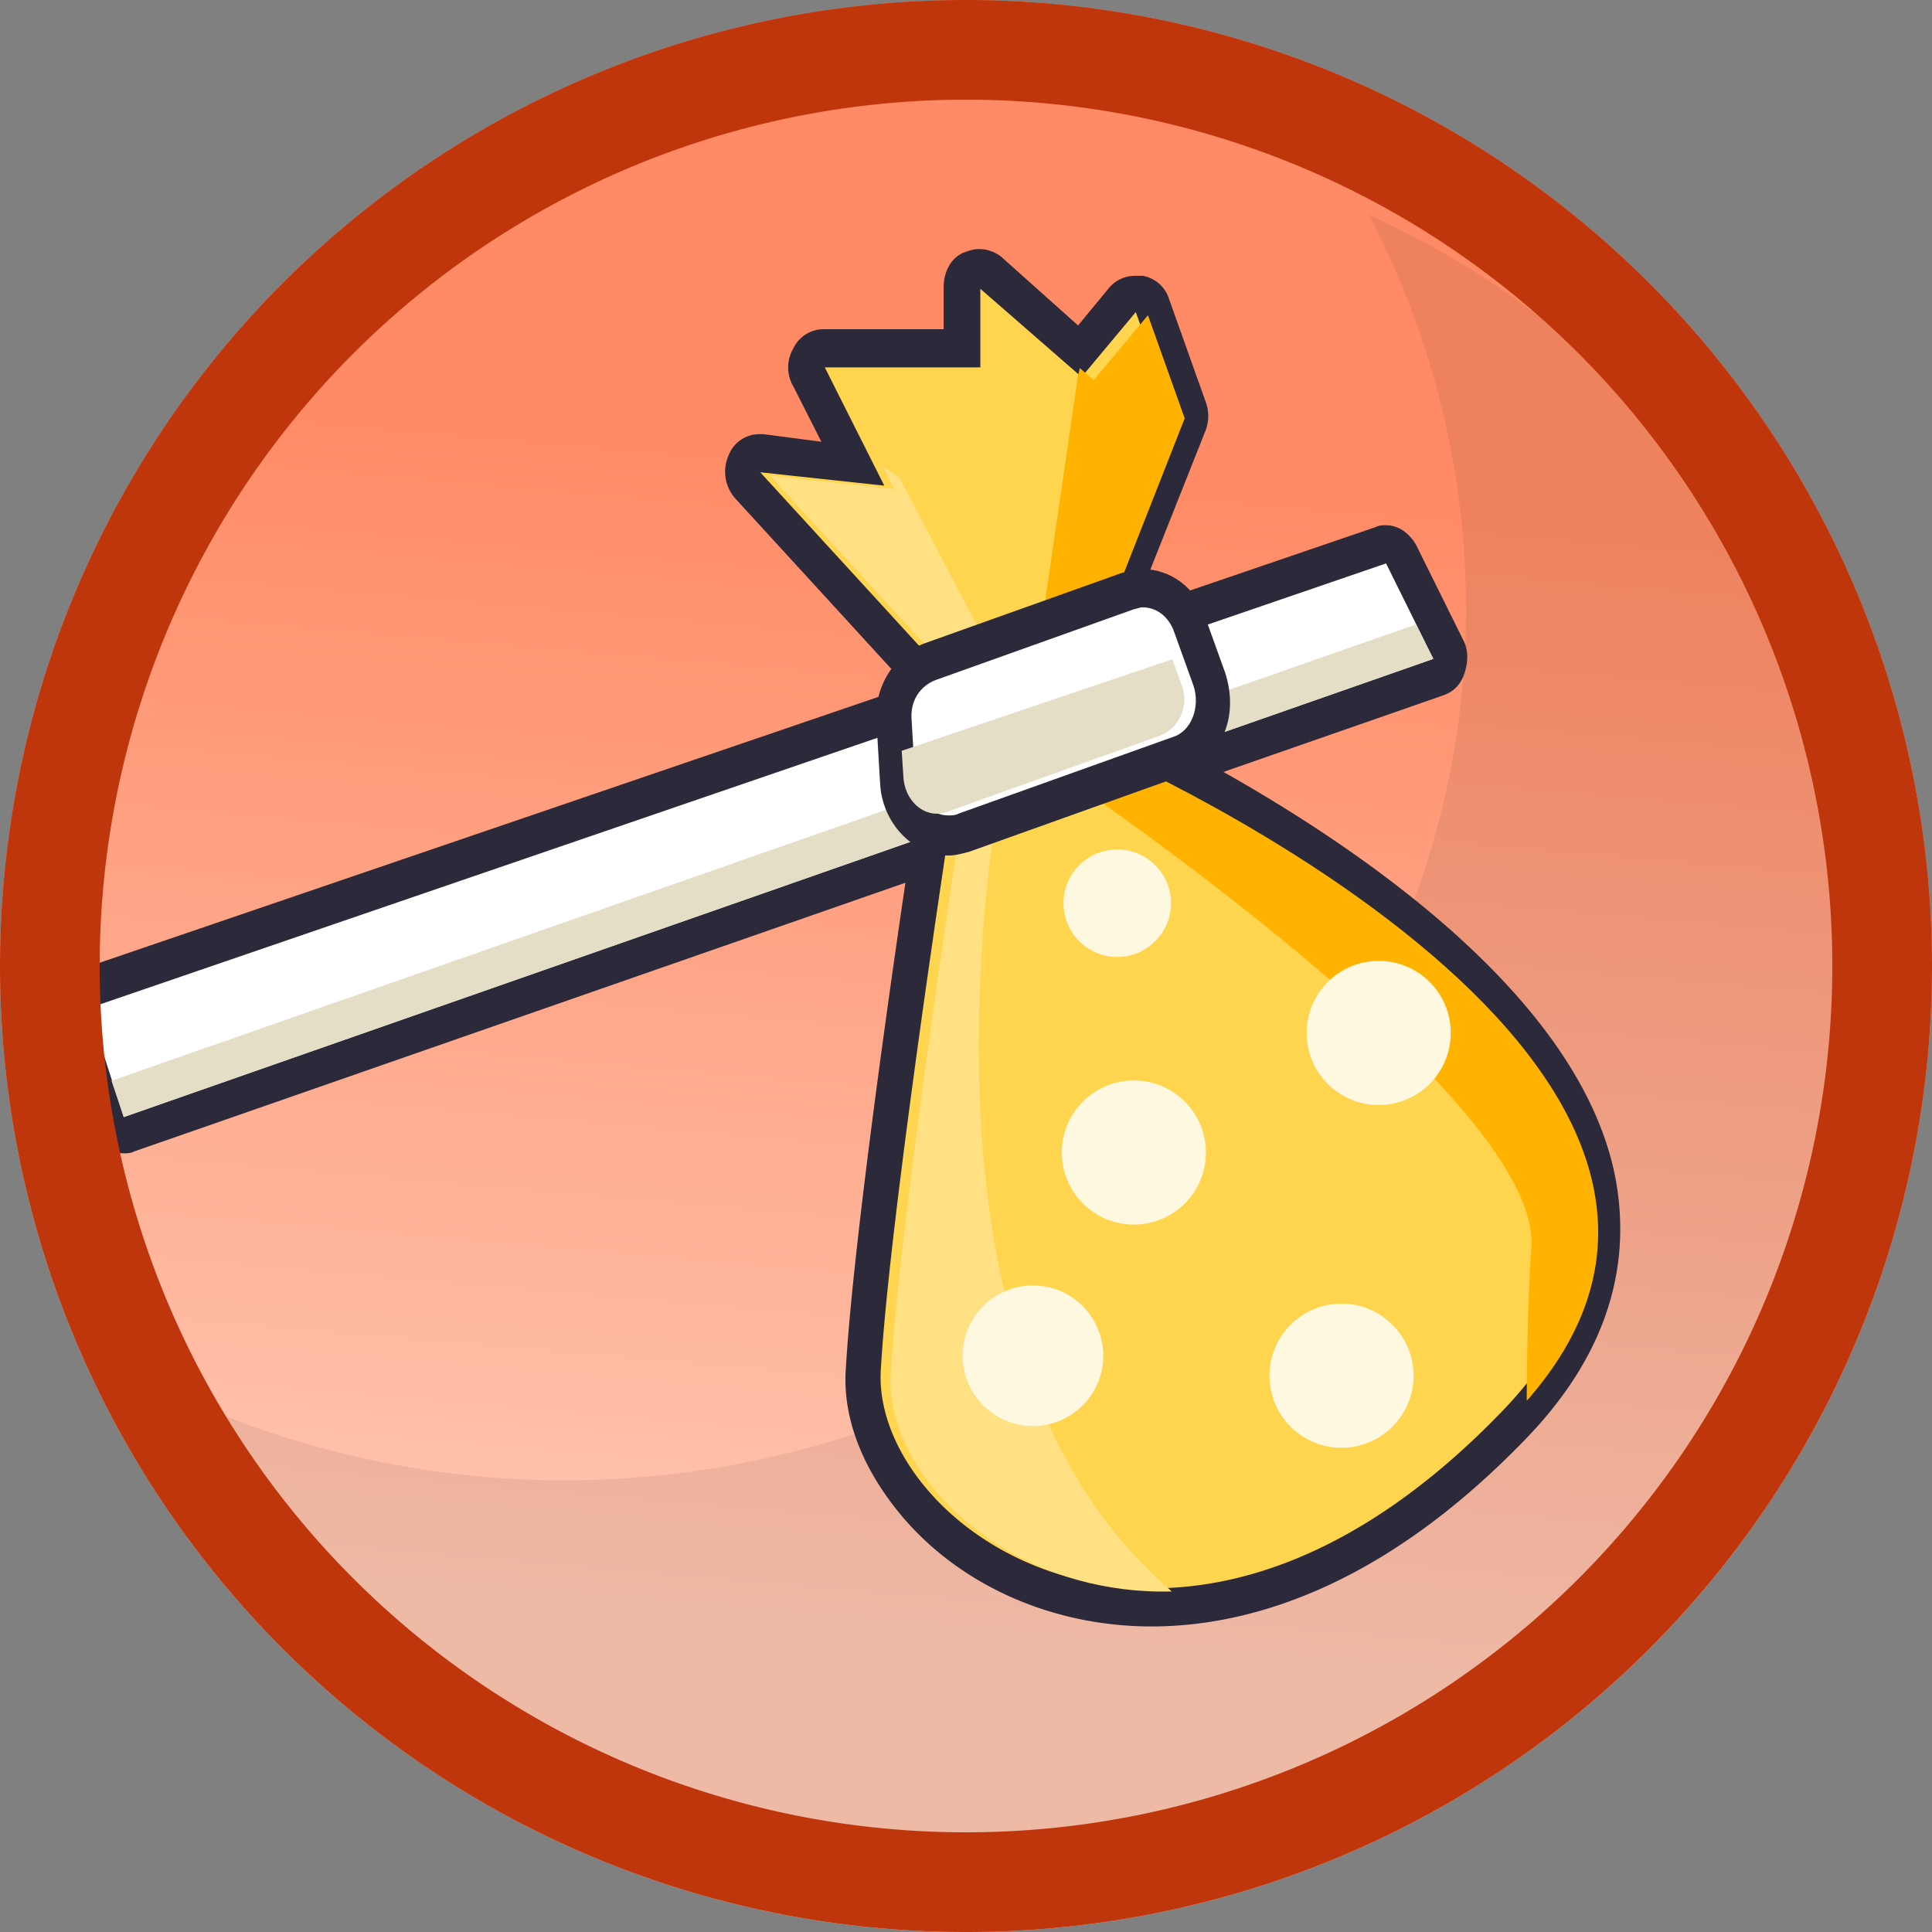
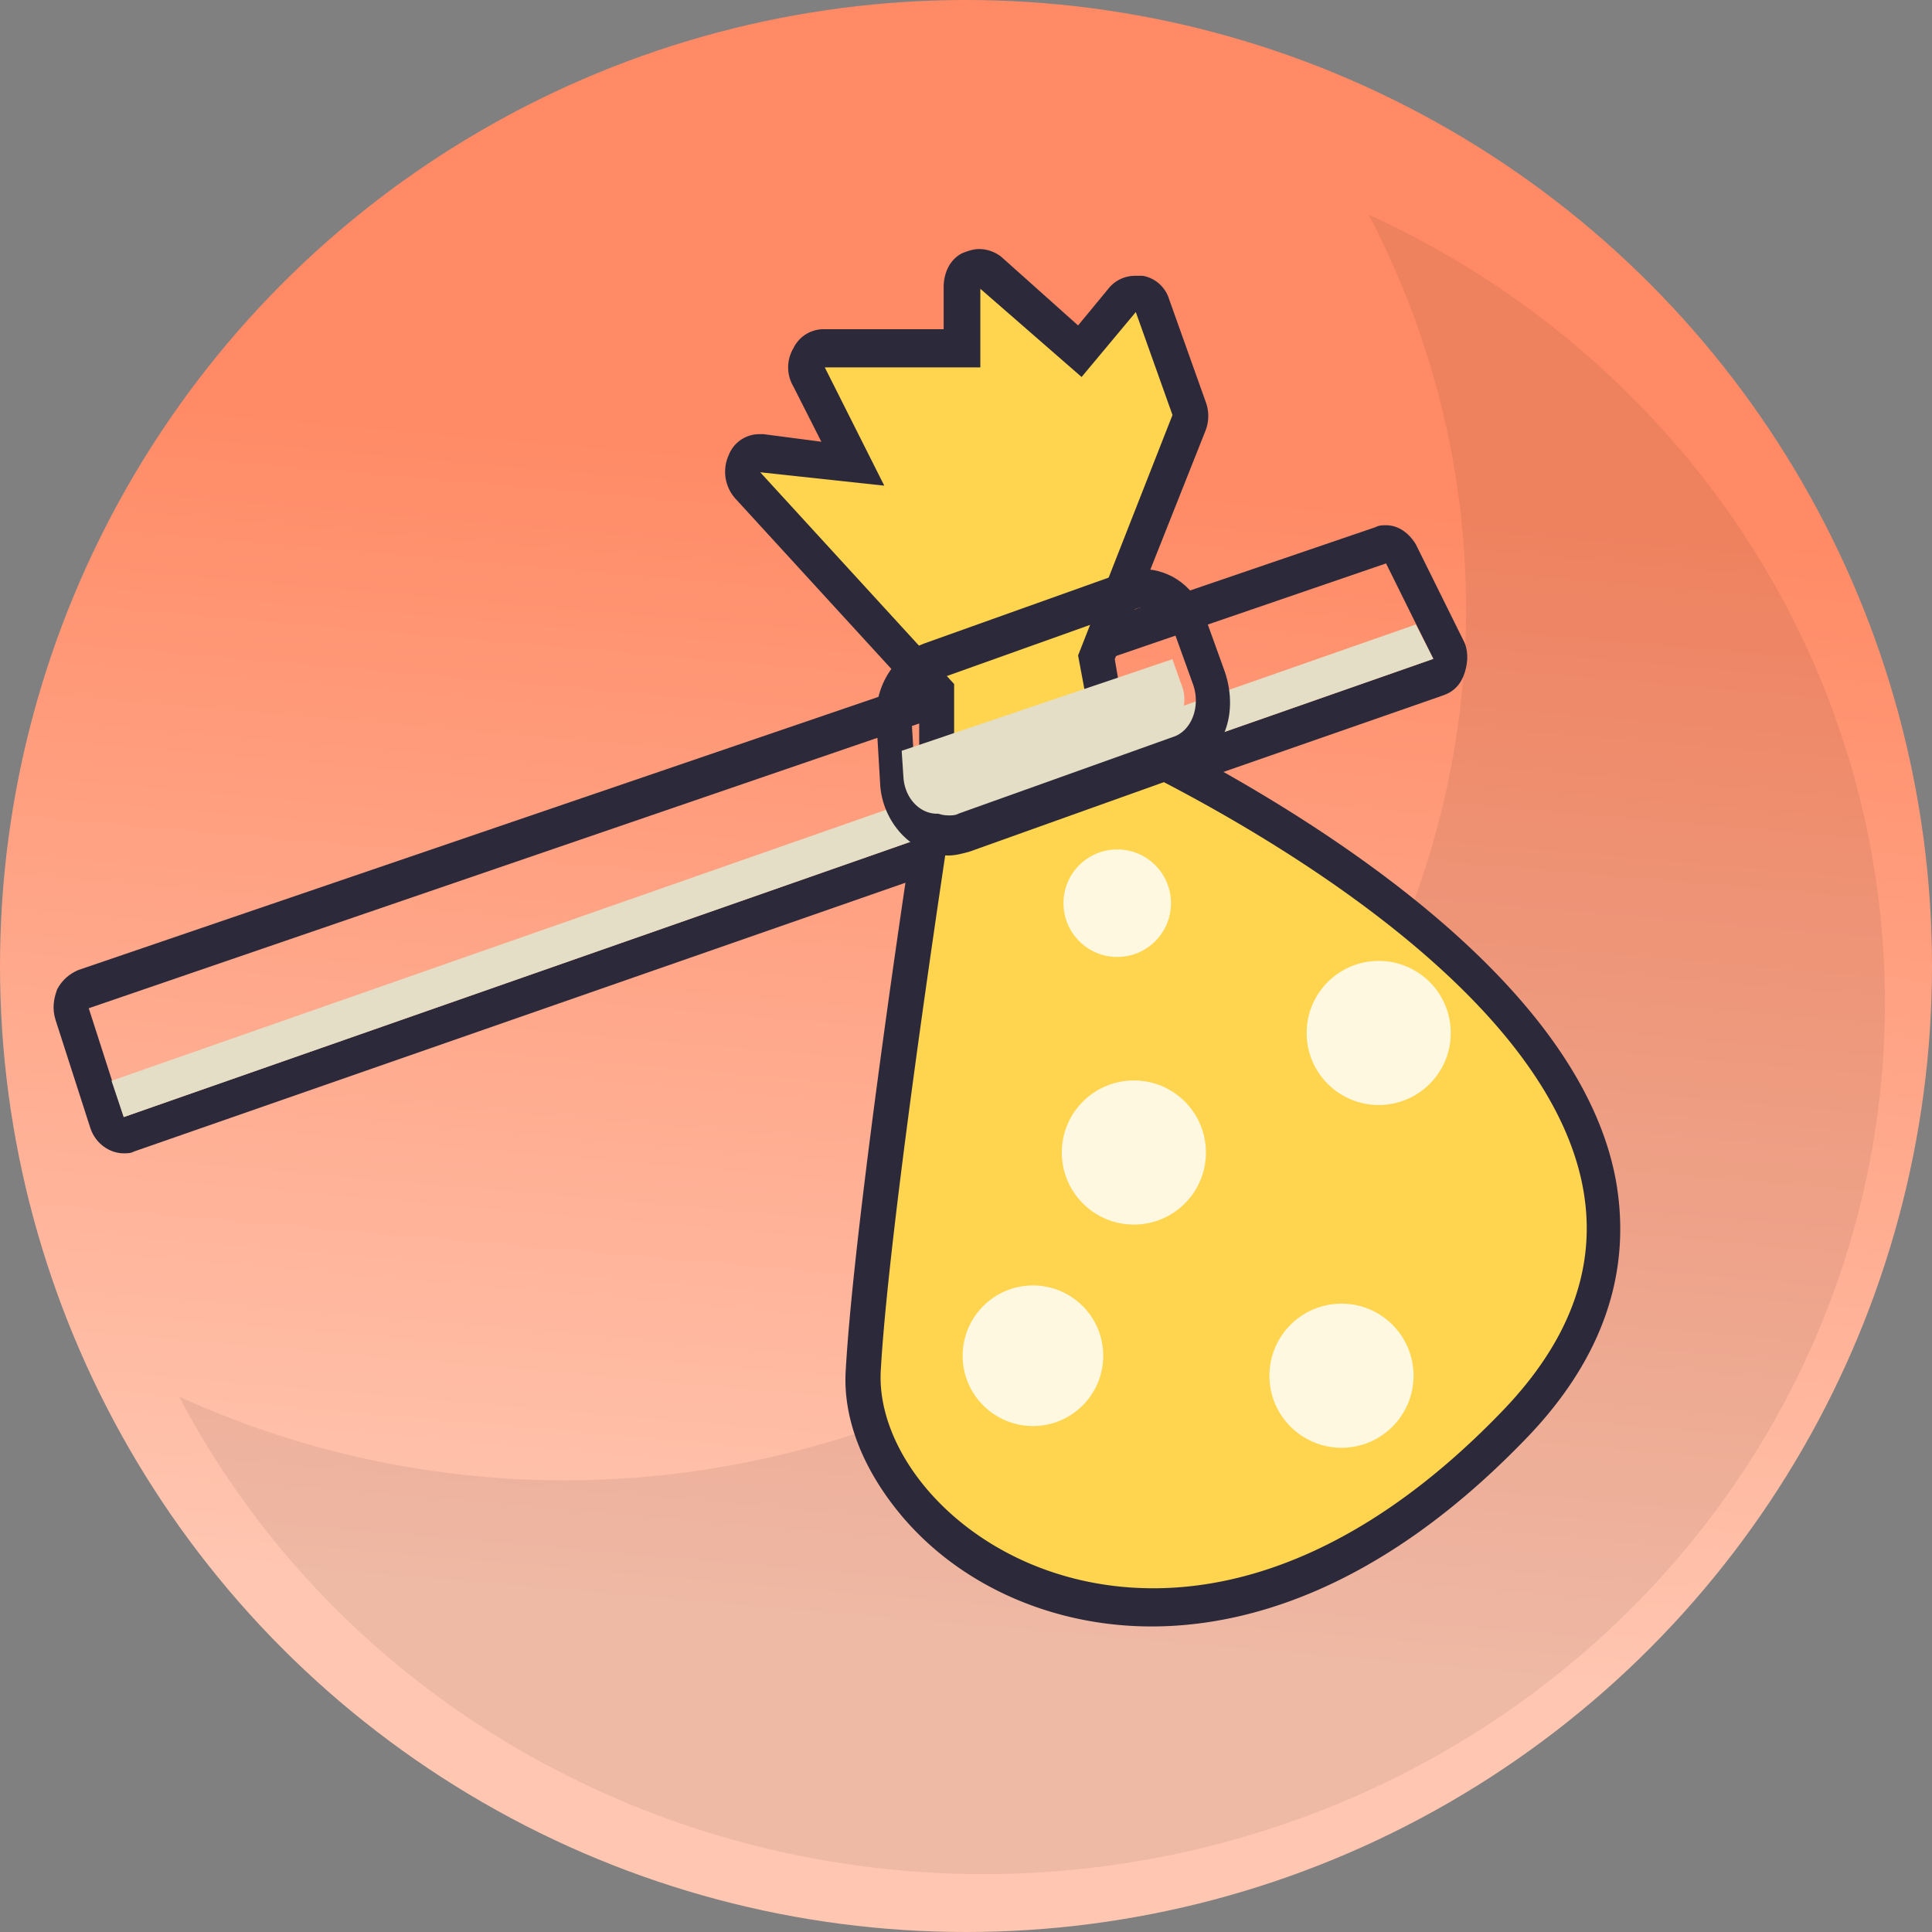
<svg xmlns="http://www.w3.org/2000/svg" xmlns:xlink="http://www.w3.org/1999/xlink" width="83" height="83" viewBox="0 0 21.96 21.96" xml:space="preserve">
  <rect x="0" y="0" width="21.96" height="21.96" fill="#808080" stroke="none" />
  <defs>
    <linearGradient id="a">
      <stop style="stop-color:#ff8a65;stop-opacity:1" offset="0" />
      <stop style="stop-color:#ffc6b1;stop-opacity:1" offset="1" />
    </linearGradient>
    <linearGradient xlink:href="#a" id="b" x1="103.601" y1="151.924" x2="102.45" y2="165.186" gradientUnits="userSpaceOnUse" />
    <clipPath id="c">
-       <path d="M313.4 243.9s41.9 16.8 23.4 34.6c-18.6 17.8-36.2 6.2-35.7-2s4.2-30.1 4.2-30.1v-5.9l-11.1-11.1 7.1.7-3.4-6.2h8.9v-4.2l5.9 4.7 3.1-3.4 2.1 5.4-5.4 12.6z" style="overflow:visible" />
-     </clipPath>
+       </clipPath>
  </defs>
  <g transform="translate(-97.566 -147.158)">
    <circle style="fill:url(#b);fill-opacity:1;stroke:none;stroke-width:1.423;stroke-linecap:round;stroke-linejoin:round;stroke-dasharray:none;stroke-opacity:1;paint-order:stroke markers fill;stop-color:#000" cx="108.546" cy="158.138" r="10.98" />
    <path style="opacity:.069;mix-blend-mode:normal;fill:#000;fill-opacity:1;stroke:none;stroke-width:1.306;stroke-linecap:round;stroke-linejoin:round;stroke-dasharray:none;stroke-opacity:1;paint-order:stroke markers fill;stop-color:#000" d="M113.122 149.597a10.251 9.908 0 0 1 1.108 4.479 10.251 9.908 0 0 1-10.251 9.908 10.251 9.908 0 0 1-4.377-.952 10.251 9.908 0 0 0 9.137 5.428 10.251 9.908 0 0 0 10.252-9.907 10.251 9.908 0 0 0-5.869-8.956z" />
-     <path class="st0" d="M257.3 264c-.4 0-.8-.3-.9-.7l-2-5.7c-.1-.3-.1-.5.1-.8.1-.2.3-.4.6-.5l74.1-23.2h.3c.4 0 .7.2.9.5l2.7 5c.1.3.2.6.1.9-.1.3-.3.5-.6.6L257.8 264c-.3-.1-.4 0-.5 0z" style="fill:#fff" transform="matrix(.199 0 0 .217 47.77 102.784)" />
    <path class="st1" d="m329.4 234 2.7 5-74.8 24-2-5.7 74.1-23.3m0-2c-.2 0-.4 0-.6.1l-74.1 23.2c-.5.2-.9.5-1.2 1-.2.5-.3 1-.1 1.6l2 5.7c.3.8 1.1 1.3 1.9 1.3.2 0 .4 0 .6-.1l74.8-23.9c.6-.2 1-.6 1.2-1.2.2-.6.2-1.2-.1-1.7l-2.7-5c-.4-.6-1-1-1.7-1z" style="fill:#2c293a" transform="matrix(.199 0 0 .217 47.77 102.784)" />
    <path class="st2" d="M110.635 165.428c-1.053 0-2.065-.434-2.7-1.171-.418-.477-.616-1.02-.597-1.518.1-1.734.775-6.158.834-6.527v-1.17l-2.144-2.342c-.06-.065-.08-.174-.04-.239.04-.086.1-.13.179-.13h.02l1.032.109-.496-.998a.212.212 0 0 1 0-.217c.04-.065.1-.108.179-.108h1.568v-.694a.21.21 0 0 1 .12-.195c.02-.022.06-.022.079-.022.04 0 .08.022.119.043l1.013.89.496-.586a.21.21 0 0 1 .14-.065h.039c.06.022.119.065.139.13l.417 1.17c.02.044.02.11 0 .174l-1.053 2.667.16.89c.734.346 5.082 2.428 5.559 5.117.159.954-.159 1.865-.953 2.71-1.628 1.713-3.137 2.082-4.11 2.082z" style="fill:#ffd54f;stroke-width:.207" />
    <path class="st1" d="m108.689 150.423 1.171 1.02.616-.738.417 1.17-1.073 2.733.199 1.062s8.32 3.643 4.646 7.503c-1.43 1.496-2.82 2.038-3.99 2.038-1.867 0-3.158-1.366-3.098-2.472.099-1.778.834-6.527.834-6.527v-1.279l-2.204-2.407 1.41.152-.676-1.344h1.768v-.911m-.02-.434c-.06 0-.12.022-.18.044-.138.065-.217.217-.217.39v.477h-1.37a.38.38 0 0 0-.338.217.425.425 0 0 0 0 .434l.318.628-.656-.086h-.04a.373.373 0 0 0-.357.238.457.457 0 0 0 .08.499l2.085 2.277v1.062c-.08.477-.735 4.814-.834 6.549-.04.563.198 1.149.635 1.67.675.801 1.727 1.257 2.84 1.257 1.012 0 2.56-.369 4.268-2.147.854-.889 1.192-1.865 1.013-2.905-.476-2.69-4.607-4.77-5.58-5.248l-.119-.694 1.033-2.602a.459.459 0 0 0 0-.325l-.417-1.17a.382.382 0 0 0-.298-.261h-.08a.387.387 0 0 0-.297.13l-.358.434-.873-.78a.41.41 0 0 0-.258-.088z" style="fill:#2c293a;stroke-width:.207" />
    <path class="st3" d="m311.8 224.2-3.1 19.5s29.6 17.9 29 26.1c-.6 8.2 0 19.3 0 19.3l16.6-14.9 5.8-48-25.7-15.2-20.1 3.4z" style="fill:#ffb300" clip-path="url(#c)" transform="matrix(.199 0 0 .217 47.77 102.784)" />
    <path class="st4" d="m294 224.7 7.6 4.8 6.7 11.7s-8.5 32.1 8.2 46.1l16.8 14-50.6-8.9 1.4-63z" style="fill:#ffe082" clip-path="url(#c)" transform="matrix(.199 0 0 .217 47.77 102.784)" />
    <path class="st6" style="fill:#e4dec6" transform="matrix(.199 0 0 .217 47.77 102.784)" d="m256.6 261.1 74.5-23.9 1 1.8-74.8 24z" />
-     <path class="st0" d="M304.4 248.3c-1.5 0-2.8-1.3-2.9-2.9l-.2-3.1c-.1-1.4.7-2.7 2.1-3.1l11.3-3.7c.3-.1.6-.1.9-.1 1.2 0 2.3.8 2.7 1.9l1.1 2.8c.3.8.3 1.7-.1 2.5s-1 1.3-1.7 1.6l-12.2 4c-.4.1-.7.1-1 .1z" style="fill:#fff" transform="matrix(.199 0 0 .217 47.77 102.784)" />
    <path class="st1" d="M315.5 236.3c.8 0 1.5.5 1.8 1.3l1.1 2.8c.4 1.1-.1 2.4-1.2 2.7l-12.2 4c-.2.1-.4.1-.6.1-1 0-1.9-.8-1.9-1.9l-.2-3.1c-.1-1 .5-1.8 1.4-2.1l11.3-3.7c.1 0 .3-.1.5-.1m0-2c-.4 0-.8.1-1.2.2l-11.3 3.7c-1.7.6-2.9 2.3-2.7 4.2l.2 3.1c.1 2.1 1.9 3.8 3.9 3.8.4 0 .8-.1 1.2-.2l12.2-4c1-.3 1.9-1.1 2.3-2.1.5-1 .5-2.2.1-3.3l-1.1-2.8c-.5-1.6-2-2.6-3.6-2.6z" style="fill:#2c293a" transform="matrix(.199 0 0 .217 47.77 102.784)" />
    <path class="st6" d="M107.835 155.996c.02.282.258.477.496.39l2.423-.867a.445.445 0 0 0 .238-.586l-.1-.282-3.077 1.041z" style="fill:#e4dec6;stroke-width:.207" />
    <circle style="opacity:1;fill:#fff8e1;fill-opacity:1;stroke-width:.219" cx="110.265" cy="157.424" r=".611" />
    <circle style="opacity:1;fill:#fff8e1;fill-opacity:1;stroke-width:.275" cx="109.307" cy="162.568" r=".799" />
    <circle style="opacity:1;fill:#fff8e1;fill-opacity:1;stroke-width:.275" cx="113.237" cy="158.899" r=".819" />
    <circle style="opacity:1;fill:#fff8e1;fill-opacity:1;stroke-width:.275" cx="112.814" cy="162.795" r=".819" />
    <circle style="opacity:1;fill:#fff8e1;fill-opacity:1;stroke-width:.275" cx="110.454" cy="160.258" r=".819" />
-     <path style="fill:#bf360c;fill-opacity:1;stroke:none;stroke-width:1.423;stroke-linecap:round;stroke-linejoin:round;stroke-dasharray:none;stroke-opacity:1;paint-order:stroke markers fill;stop-color:#000" d="M108.546 147.158a10.98 10.98 0 0 0-10.98 10.98 10.98 10.98 0 0 0 10.98 10.98 10.98 10.98 0 0 0 10.98-10.98 10.98 10.98 0 0 0-10.98-10.98zm0 1.133a9.847 9.847 0 0 1 9.847 9.847 9.847 9.847 0 0 1-9.847 9.847 9.847 9.847 0 0 1-9.847-9.847 9.847 9.847 0 0 1 9.847-9.847z" />
  </g>
</svg>